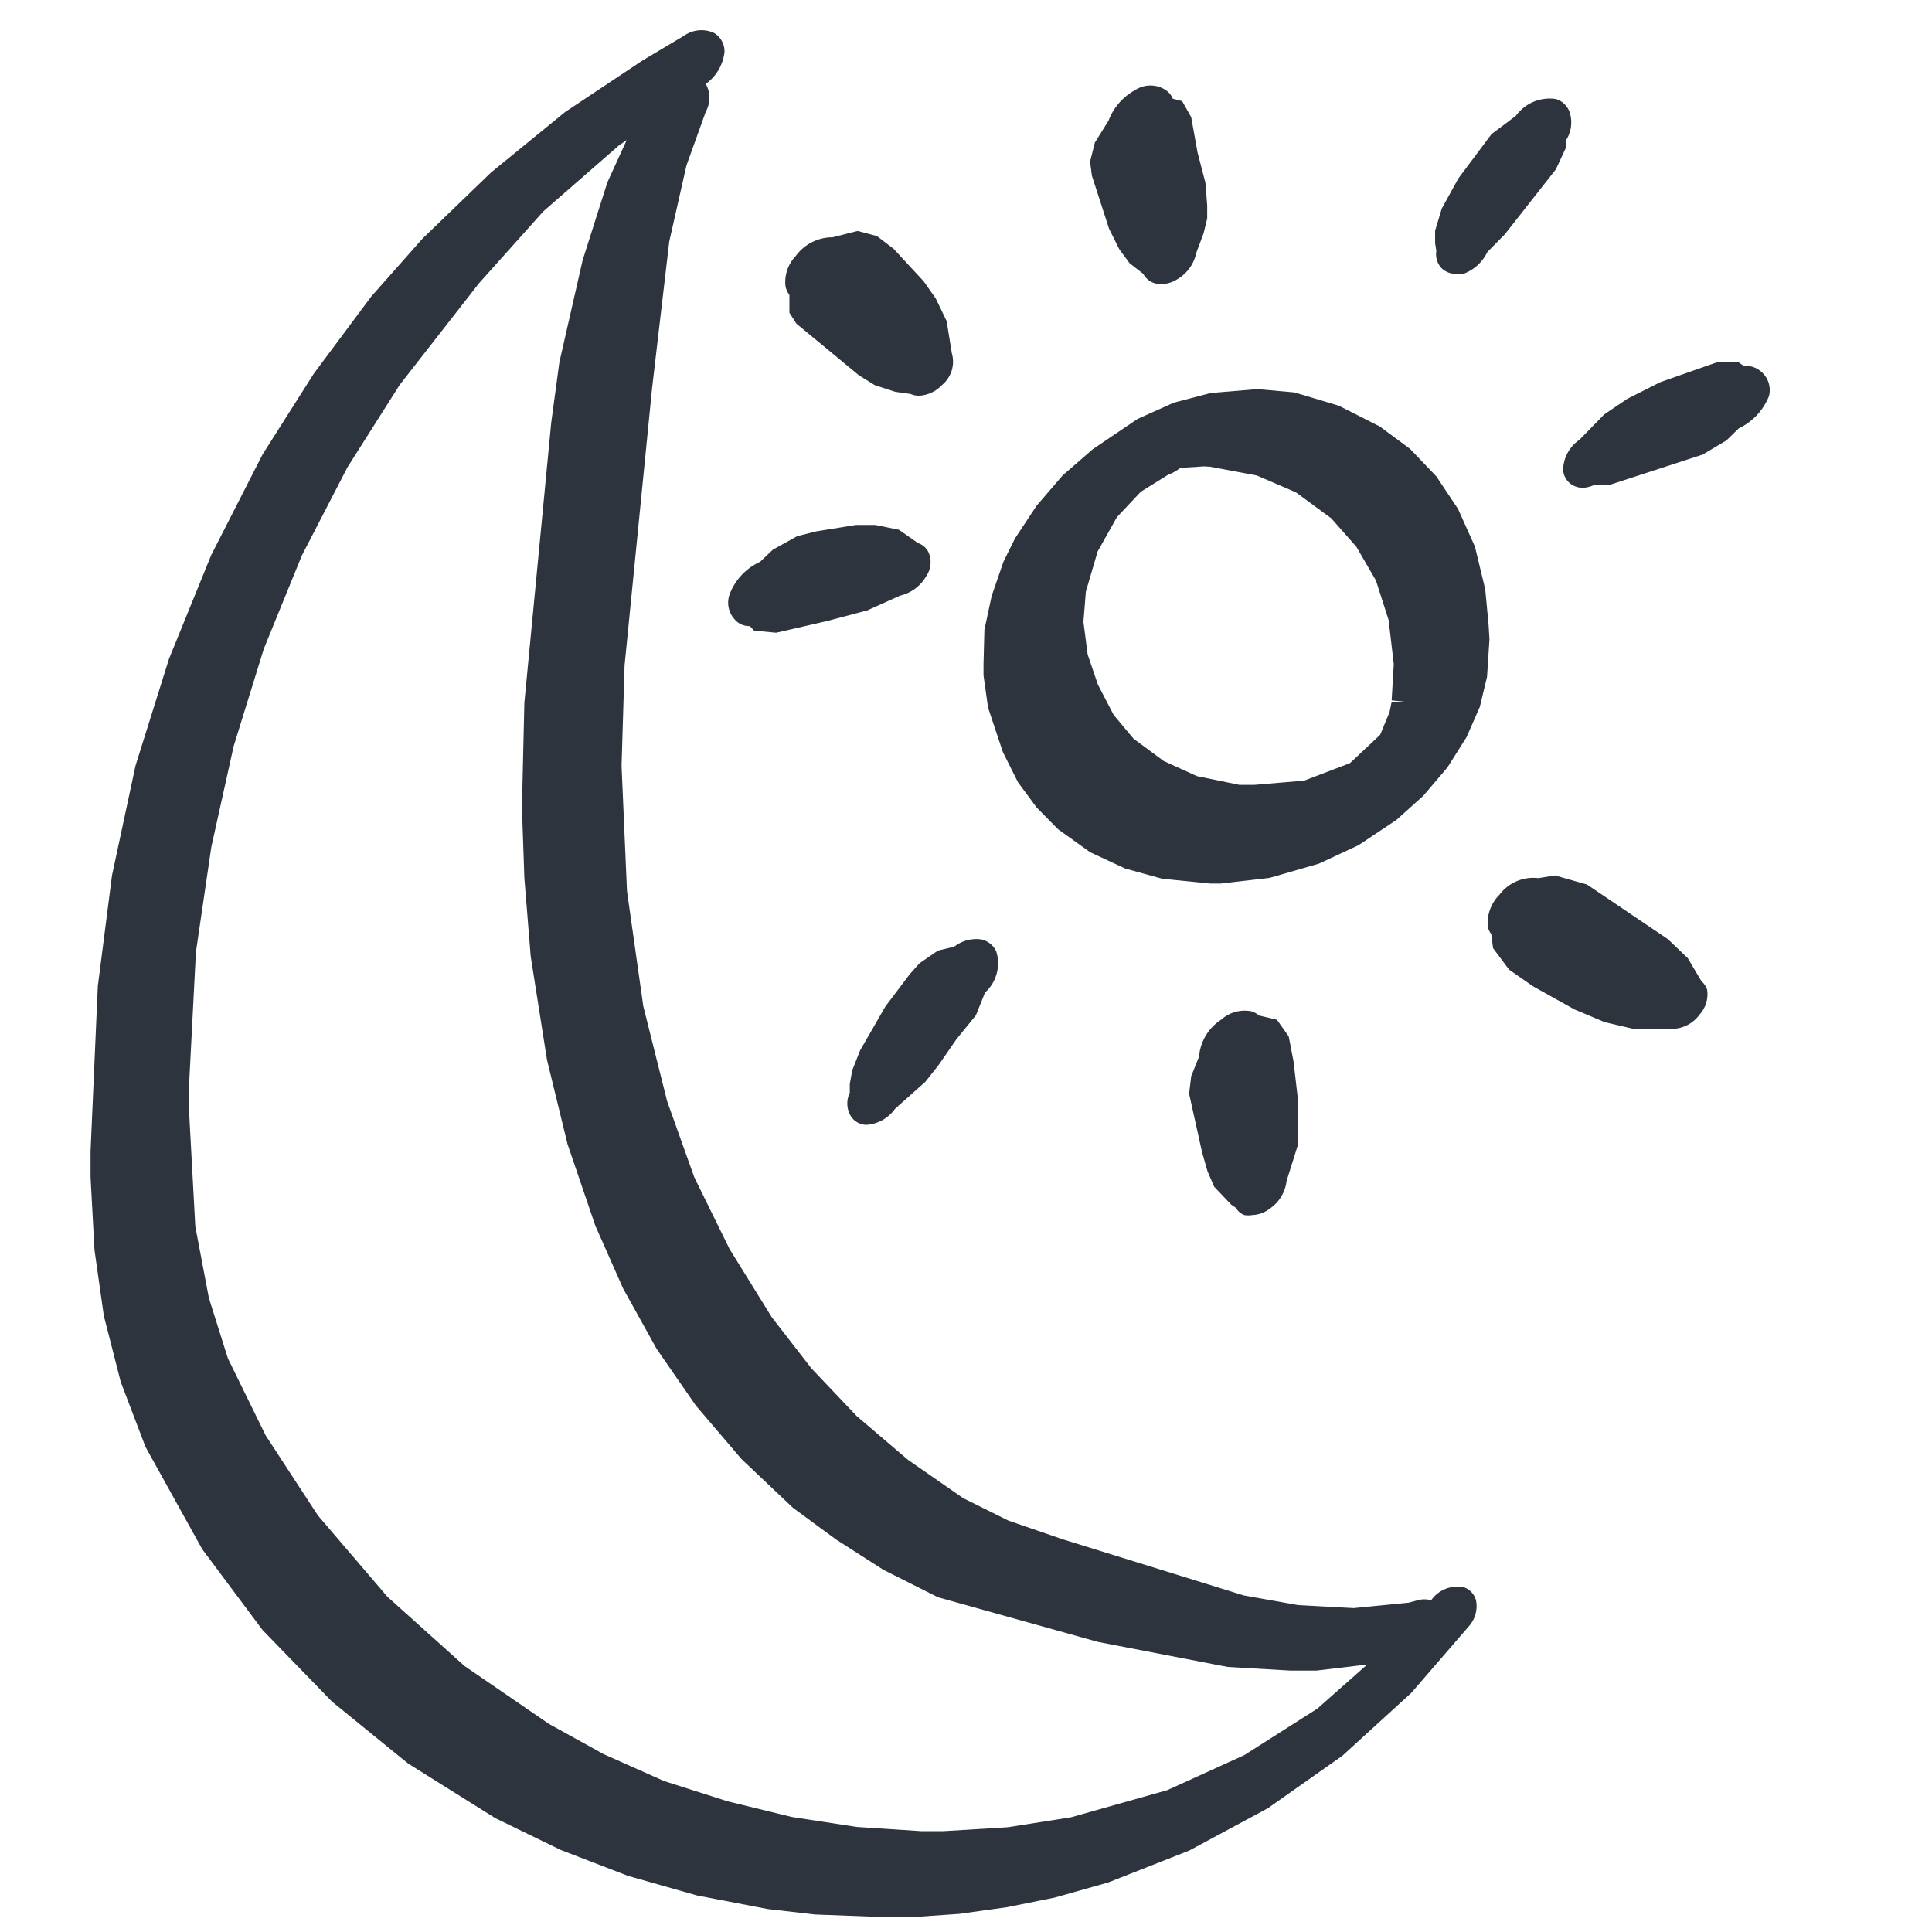
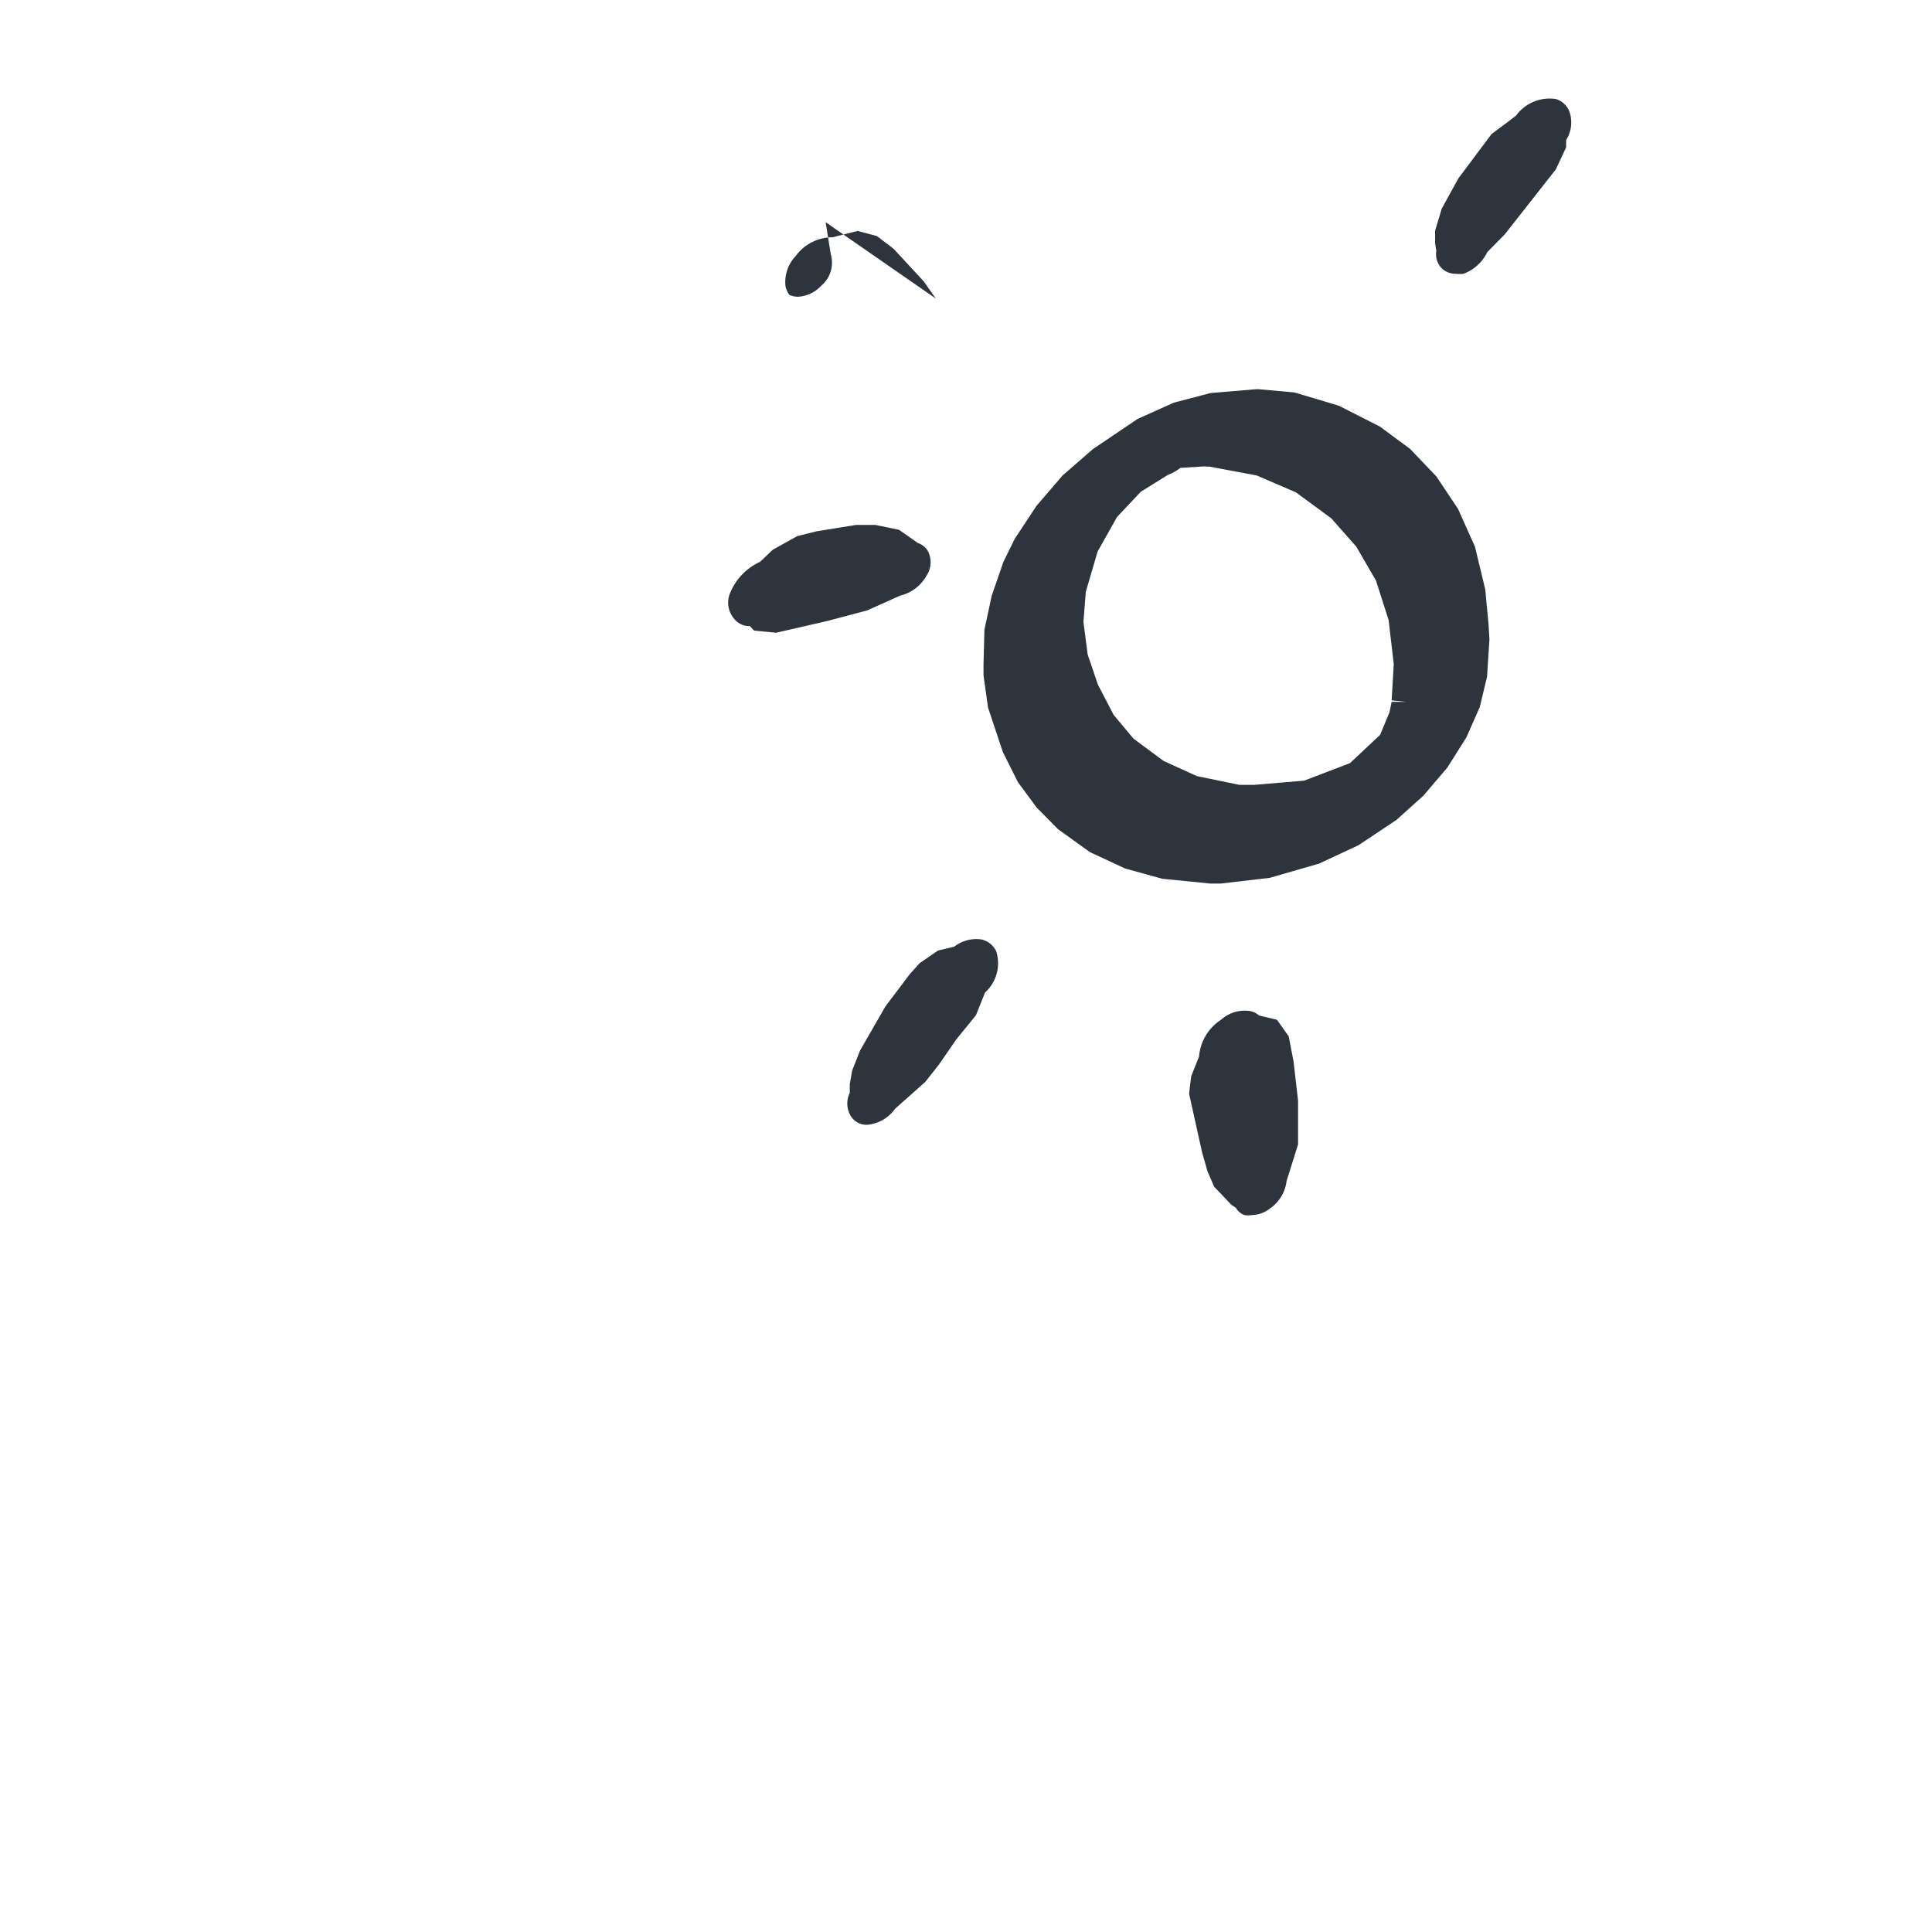
<svg xmlns="http://www.w3.org/2000/svg" width="64" height="64" viewBox="0 0 64 64" fill="#2E343D">
-   <path d="M48.52,52.59a1.05,1.05,0,0,0-1.11.42A.86.86,0,0,0,47,53l-.33.09-1.83.18L43,53.17l-1.8-.32-6-1.86-1.8-.62-1.49-.74-1.83-1.27-1.7-1.45-1.5-1.58-1.31-1.69-1.4-2.26L23,39l-.9-2.52-.79-3.15-.54-3.81-.18-4.15.1-3.33.91-9.17L22.17,8l.57-2.52.64-1.78a.94.94,0,0,0,0-.92A1.51,1.51,0,0,0,24,1.72a.71.71,0,0,0-.35-.63,1,1,0,0,0-1,.1L21.29,2,18.72,3.71l-2.45,2L14,7.9l-1.7,1.92-1.9,2.55L8.7,15.05,7,18.38l-1.4,3.44L4.49,25.36,3.71,29l-.47,3.67L3,38.13V39l.13,2.41.31,2.18L4,45.78l.82,2.15,1.88,3.39,2,2.68L11,56.37l2.52,2.05,2.89,1.81,2.16,1.05,2.23.86,2.29.65,2.34.45,1.57.18,2.38.09.8,0,1.59-.11,1.58-.22,1.59-.32,1.77-.5,2.69-1.06,2.6-1.4,2.47-1.74,2.28-2.08,1.91-2.21a1,1,0,0,0,.24-.83A.62.62,0,0,0,48.52,52.59ZM38.67,59.3l-3.19.9-2.1.33-2.13.13h-.72l-2.15-.14-2.15-.33-2.13-.52L22,59l-2-.89-1.81-1-2.8-1.92-2.56-2.3L10.53,50.2,8.8,47.55,7.55,45,6.92,43l-.45-2.37-.21-3.87V36l.23-4.46L7,28.06l.74-3.34,1-3.23L10,18.4l1.51-2.92,1.73-2.73,2.63-3.37L18,7l2.5-2.18.26-.18-.64,1.4L19.3,8.62,18.53,12l-.27,2-.89,9.28-.08,3.48.08,2.32.21,2.6.54,3.43.68,2.79.92,2.7.92,2.08,1.11,2,1.3,1.88,1.51,1.77,1.71,1.62L27.7,51l1.56,1,1.81.91,5.3,1.48,4.3.83,2.07.12.87,0,1.68-.2L43.64,56.6l-2.42,1.54Z" />
  <path d="M49.31,20.68l-.11-1.16-.34-1.41-.56-1.25-.72-1.08-.87-.91-1-.74-1.36-.69L42.88,13l-1.23-.11-1.55.13-1.22.32-1.2.54-1.48,1-1,.87-.86,1-.72,1.09-.38.77-.39,1.13-.24,1.12L32.58,22v.37l.15,1.07.49,1.47.5,1,.62.84.71.72,1.06.76,1.16.54,1.23.34,1.6.16h.33l1.63-.19,1.63-.47L45,28l1.26-.84.89-.8.8-.94.63-1,.44-1,.24-1,.08-1.24Zm-9.23-5.22,1.55.29,1.3.56,1.17.86.83.94.65,1.12L46,20.54,46.17,22,46.1,23.2l.48.05v0l-.48,0-.07.34-.31.75-1,.94-1.52.58L41.54,26l-.48,0-1.41-.29-1.1-.5-1-.74-.66-.79-.52-1-.34-1-.14-1.08.08-1,.39-1.33L37,17.13l.79-.84.9-.56a1.53,1.53,0,0,0,.41-.23l.78-.05Z" />
  <path d="M31.07,31.49l-.61.42-.33.37-.8,1.06-.84,1.46-.26.66-.08.45,0,.29a.81.81,0,0,0,0,.71.62.62,0,0,0,.51.35h.07a1.27,1.27,0,0,0,.92-.53l1-.89.45-.57.58-.84.65-.8.3-.75A1.31,1.31,0,0,0,33,31.51a.72.72,0,0,0-.49-.39,1.19,1.19,0,0,0-.9.24Z" />
  <path d="M40.22,39.31l.57.6.15.1a.55.55,0,0,0,.28.24.75.75,0,0,0,.26,0,1,1,0,0,0,.58-.21,1.29,1.29,0,0,0,.56-.92L43,37.91l0-.75,0-.7-.15-1.3-.16-.83-.39-.55-.59-.14a.72.72,0,0,0-.26-.14,1.17,1.17,0,0,0-1,.28A1.61,1.61,0,0,0,39.72,35l-.26.65-.07.58.43,1.94.18.63Z" />
-   <path d="M56.36,32.5l-.45-.76-.66-.63L52.57,29.3,51.51,29l-.55.09a1.4,1.4,0,0,0-1.29.55,1.34,1.34,0,0,0-.39,1,.53.53,0,0,0,.12.3l.06.47.53.71.79.55,1.38.77,1,.42.94.22h.51l.69,0a1.14,1.14,0,0,0,1-.47,1,1,0,0,0,.25-.83A.67.67,0,0,0,56.36,32.5Z" />
-   <path d="M58.34,12.31a.79.79,0,0,0-.58-.19L57.59,12h-.71L55,12.66l-1.09.55-.77.52-.82.84a1.24,1.24,0,0,0-.54,1,.63.63,0,0,0,.35.52.73.73,0,0,0,.29.07,1,1,0,0,0,.4-.1h.51l3.07-1,.79-.47.41-.4a2,2,0,0,0,1-1.07A.8.8,0,0,0,58.34,12.31Z" />
  <path d="M47.58,8.31a.68.68,0,0,0,.17.57.67.67,0,0,0,.47.19,1.27,1.27,0,0,0,.26,0,1.43,1.43,0,0,0,.79-.72l.58-.59,1.69-2.15.34-.73,0-.24A1.09,1.09,0,0,0,52,3.73a.69.69,0,0,0-.46-.45,1.38,1.38,0,0,0-1.32.55L50,4l-.59.44-1.1,1.47-.55,1-.22.73,0,.42Z" />
-   <path d="M36.74,7.58l.34.68.34.46.45.35a.69.69,0,0,0,.25.26.72.72,0,0,0,.32.08A1,1,0,0,0,39,9.25a1.33,1.33,0,0,0,.63-.88l.24-.64.12-.49,0-.44-.06-.75-.26-1-.21-1.17-.3-.53-.31-.08a.62.62,0,0,0-.24-.29.92.92,0,0,0-1,0A1.93,1.93,0,0,0,36.72,4l-.45.72-.16.63.06.47Z" />
-   <path d="M26.15,9.77l0,.59.23.36,2.07,1.71.53.33.68.22.5.07a.73.73,0,0,0,.28.06,1.13,1.13,0,0,0,.77-.36,1,1,0,0,0,.32-1.05l-.17-1.06L31,9.89l-.4-.57-1-1.08-.55-.42-.64-.17-.83.21a1.51,1.51,0,0,0-1.22.62,1.25,1.25,0,0,0-.34,1A.71.71,0,0,0,26.15,9.77Z" />
+   <path d="M26.15,9.77a.73.73,0,0,0,.28.06,1.13,1.13,0,0,0,.77-.36,1,1,0,0,0,.32-1.05l-.17-1.06L31,9.89l-.4-.57-1-1.08-.55-.42-.64-.17-.83.21a1.51,1.51,0,0,0-1.22.62,1.25,1.25,0,0,0-.34,1A.71.71,0,0,0,26.15,9.77Z" />
  <path d="M24.84,20.74l.14.15.73.07,1.7-.39,1.32-.35,1.09-.49a1.35,1.35,0,0,0,.86-.64.81.81,0,0,0,.06-.83.59.59,0,0,0-.33-.27l-.63-.44L29,17.39l-.65,0-1.3.21-.64.16-.81.45-.42.4a1.94,1.94,0,0,0-1,1.05.82.82,0,0,0,.15.85A.63.63,0,0,0,24.84,20.74Z" />
</svg>